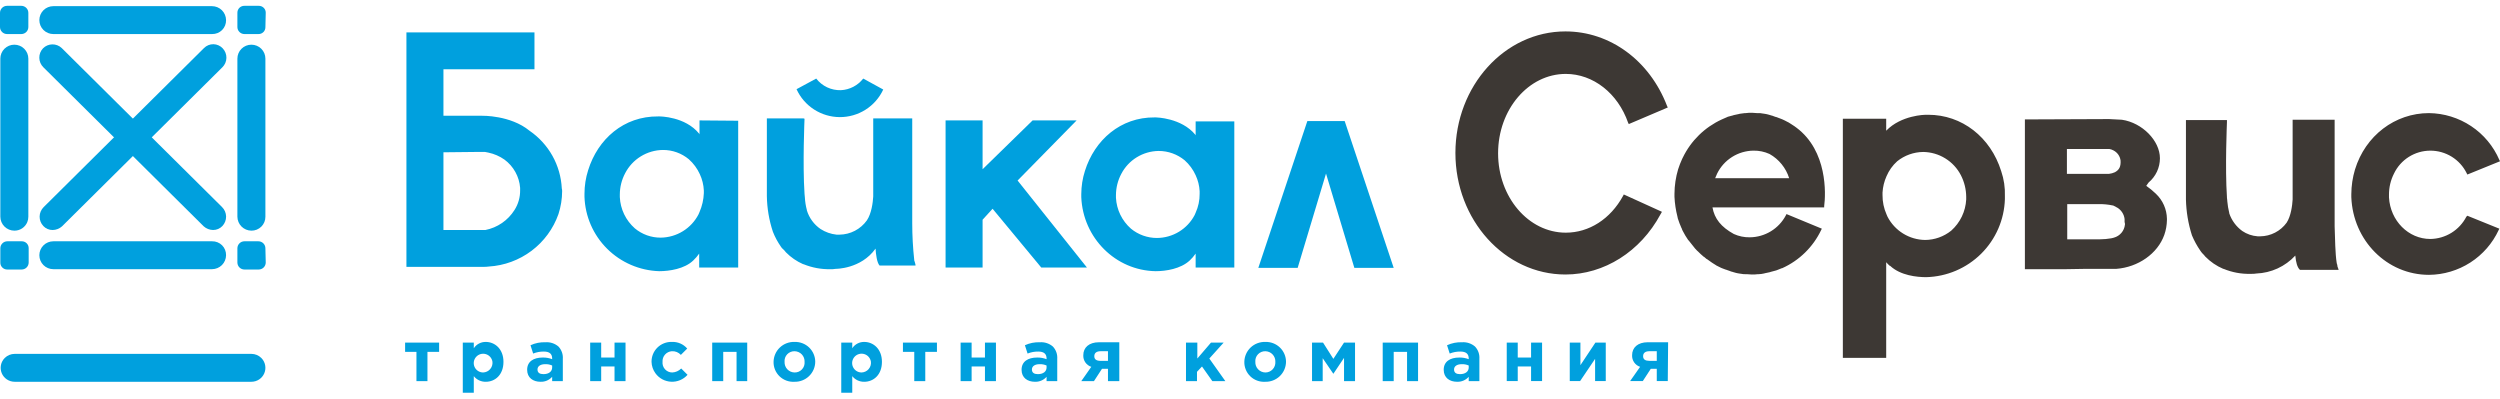
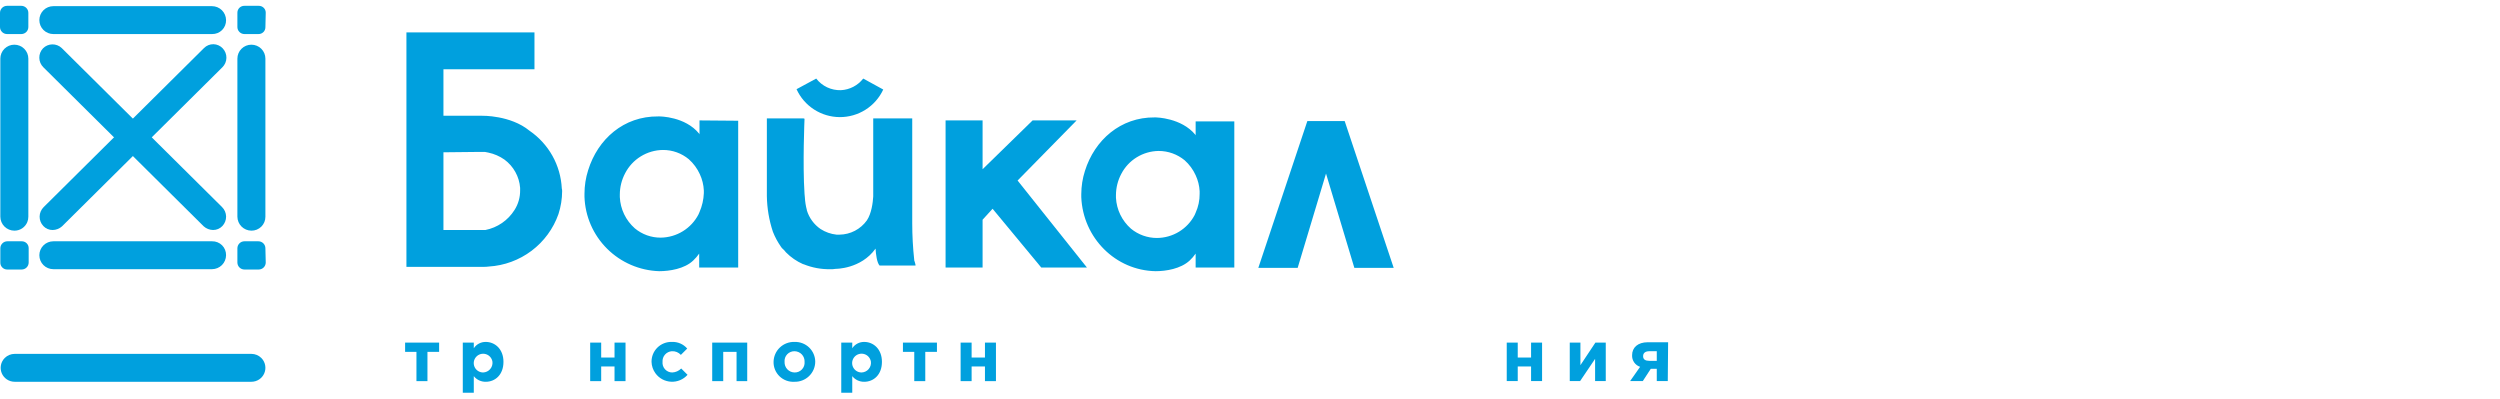
<svg xmlns="http://www.w3.org/2000/svg" width="207" height="33" viewBox="0 0 207 33" fill="none">
  <path d="M20.816 31.611H1.215C0.985 31.611 0.761 31.543 0.57 31.416C0.38 31.289 0.231 31.109 0.143 30.898C0.056 30.687 0.033 30.454 0.077 30.23C0.122 30.006 0.233 29.801 0.395 29.639C0.612 29.423 0.907 29.301 1.215 29.301H20.816C21.123 29.301 21.418 29.423 21.636 29.639C21.798 29.801 21.909 30.006 21.953 30.23C21.998 30.454 21.975 30.687 21.887 30.898C21.799 31.109 21.651 31.289 21.46 31.416C21.27 31.543 21.045 31.611 20.816 31.611ZM21.976 2.242C21.977 2.319 21.964 2.395 21.935 2.466C21.907 2.537 21.864 2.601 21.81 2.655C21.756 2.709 21.691 2.751 21.62 2.78C21.549 2.808 21.472 2.822 21.396 2.82H20.236C20.083 2.819 19.936 2.758 19.827 2.65C19.718 2.542 19.657 2.395 19.656 2.242V1.06C19.655 0.984 19.668 0.908 19.697 0.837C19.725 0.766 19.768 0.702 19.822 0.648C19.876 0.594 19.941 0.551 20.012 0.523C20.083 0.494 20.16 0.481 20.236 0.483H21.423C21.5 0.481 21.576 0.494 21.647 0.523C21.719 0.551 21.783 0.594 21.837 0.648C21.892 0.702 21.934 0.766 21.963 0.837C21.991 0.908 22.005 0.984 22.003 1.06L21.976 2.242ZM2.347 2.242C2.346 2.395 2.285 2.542 2.176 2.65C2.067 2.758 1.92 2.819 1.767 2.82H0.58C0.426 2.819 0.279 2.758 0.171 2.65C0.062 2.542 0.001 2.395 0 2.242V1.06C0.001 0.907 0.062 0.761 0.171 0.653C0.279 0.544 0.426 0.483 0.58 0.483H1.767C1.92 0.483 2.067 0.544 2.176 0.653C2.285 0.761 2.346 0.907 2.347 1.06V2.242ZM1.187 19.099C0.88 19.097 0.587 18.974 0.37 18.758C0.153 18.542 0.03 18.25 0.028 17.944V4.855C0.028 4.549 0.15 4.255 0.367 4.038C0.585 3.822 0.88 3.7 1.187 3.7C1.495 3.7 1.79 3.822 2.007 4.038C2.224 4.255 2.347 4.549 2.347 4.855V17.944C2.348 18.096 2.319 18.247 2.261 18.388C2.174 18.6 2.025 18.781 1.834 18.908C1.642 19.035 1.417 19.101 1.187 19.099Z" fill="#00A0DE" />
  <path d="M20.816 19.099C20.509 19.096 20.215 18.974 19.998 18.758C19.781 18.542 19.659 18.249 19.656 17.944V4.854C19.656 4.548 19.779 4.254 19.996 4.038C20.213 3.821 20.508 3.7 20.816 3.7C21.123 3.7 21.418 3.821 21.636 4.038C21.853 4.254 21.975 4.548 21.975 4.854V17.944C21.977 18.096 21.948 18.247 21.89 18.387C21.832 18.528 21.747 18.656 21.639 18.764C21.531 18.871 21.403 18.956 21.261 19.014C21.12 19.071 20.968 19.1 20.816 19.099ZM17.558 2.82H4.417C4.11 2.82 3.815 2.698 3.597 2.481C3.38 2.265 3.258 1.971 3.258 1.665C3.258 1.358 3.38 1.065 3.597 0.848C3.815 0.631 4.11 0.51 4.417 0.51H17.558C17.865 0.512 18.159 0.634 18.376 0.85C18.593 1.067 18.715 1.359 18.718 1.665C18.721 1.817 18.694 1.969 18.637 2.111C18.58 2.253 18.495 2.382 18.387 2.49C18.278 2.598 18.149 2.683 18.006 2.739C17.864 2.796 17.712 2.823 17.558 2.82ZM21.975 20.556C21.975 20.403 21.913 20.257 21.805 20.148C21.696 20.04 21.549 19.979 21.396 19.979H20.236C20.083 19.979 19.936 20.04 19.827 20.148C19.718 20.257 19.657 20.403 19.656 20.556V21.738C19.657 21.891 19.718 22.038 19.827 22.146C19.936 22.254 20.083 22.315 20.236 22.316H21.423C21.577 22.315 21.724 22.254 21.832 22.146C21.941 22.038 22.002 21.891 22.003 21.738L21.975 20.556ZM2.374 20.556C2.376 20.48 2.362 20.404 2.334 20.333C2.305 20.262 2.263 20.198 2.209 20.143C2.154 20.09 2.09 20.047 2.018 20.019C1.947 19.99 1.871 19.977 1.794 19.979H0.607C0.454 19.979 0.307 20.04 0.198 20.148C0.09 20.257 0.028 20.403 0.028 20.556V21.738C0.026 21.815 0.039 21.891 0.068 21.962C0.096 22.033 0.139 22.097 0.193 22.151C0.247 22.205 0.312 22.247 0.383 22.276C0.454 22.304 0.531 22.318 0.607 22.316H1.794C1.948 22.315 2.095 22.254 2.204 22.146C2.312 22.038 2.373 21.891 2.374 21.738V20.556ZM17.558 19.979H4.417C4.11 19.979 3.815 20.1 3.597 20.317C3.38 20.533 3.258 20.827 3.258 21.134C3.258 21.44 3.38 21.734 3.597 21.95C3.815 22.167 4.11 22.288 4.417 22.288H17.558C17.865 22.286 18.159 22.164 18.376 21.948C18.593 21.732 18.715 21.439 18.718 21.134C18.721 20.981 18.694 20.829 18.637 20.687C18.58 20.545 18.495 20.416 18.387 20.308C18.278 20.2 18.149 20.116 18.006 20.059C17.864 20.002 17.712 19.975 17.558 19.979ZM17.641 19.044C17.355 19.039 17.081 18.931 16.868 18.741L3.589 5.569C3.38 5.363 3.26 5.084 3.255 4.791C3.249 4.498 3.36 4.215 3.561 4.002C3.764 3.797 4.04 3.679 4.329 3.674C4.618 3.669 4.897 3.777 5.107 3.975L18.386 17.146C18.596 17.352 18.715 17.631 18.721 17.924C18.726 18.217 18.616 18.5 18.414 18.714C18.315 18.819 18.195 18.903 18.062 18.96C17.929 19.016 17.786 19.045 17.641 19.044Z" fill="#00A0DE" />
  <path d="M4.361 19.045C4.216 19.047 4.073 19.018 3.94 18.961C3.807 18.904 3.687 18.821 3.588 18.715C3.386 18.502 3.276 18.219 3.281 17.926C3.287 17.633 3.407 17.354 3.616 17.148L16.895 3.976C16.996 3.874 17.118 3.793 17.252 3.739C17.386 3.684 17.529 3.658 17.674 3.66C17.818 3.663 17.961 3.695 18.093 3.754C18.224 3.813 18.343 3.898 18.441 4.004C18.643 4.217 18.753 4.5 18.747 4.793C18.742 5.086 18.622 5.365 18.413 5.571L5.134 18.743C4.921 18.933 4.647 19.041 4.361 19.045ZM40.14 9.613H36.938L37.048 9.641H39.754L40.14 9.613ZM107.447 22.18L109.794 14.371L112.14 22.18H115.398L111.34 10.026H108.248L108.165 10.273L104.189 22.18H107.447ZM89.143 9.971H85.499L81.358 14.013V9.971H78.294V22.153H81.358V18.193L82.186 17.285L86.217 22.153H89.999L84.257 14.948L89.143 9.971Z" fill="#00A0DE" />
  <path d="M57.919 9.97V11.125C57.919 11.097 57.892 11.097 57.892 11.07C56.732 9.64 54.634 9.64 54.606 9.64H54.496C51.652 9.612 49.499 11.51 48.698 14.094C48.497 14.726 48.395 15.384 48.395 16.047V16.294C48.448 17.911 49.116 19.447 50.265 20.591C51.413 21.735 52.956 22.401 54.579 22.454C55.435 22.454 56.677 22.261 57.395 21.574C57.581 21.4 57.748 21.207 57.892 20.997V22.151H61.122V9.997L57.919 9.97ZM57.919 17.559C57.892 17.614 57.864 17.697 57.836 17.752C57.54 18.324 57.094 18.805 56.544 19.144C55.995 19.483 55.363 19.667 54.717 19.677C53.93 19.683 53.167 19.41 52.563 18.907C52.194 18.581 51.893 18.183 51.679 17.74C51.466 17.296 51.344 16.814 51.321 16.322V16.102C51.323 15.488 51.475 14.884 51.763 14.342C52.059 13.77 52.505 13.288 53.055 12.949C53.605 12.61 54.236 12.426 54.882 12.417C55.669 12.411 56.433 12.684 57.036 13.187C57.423 13.532 57.733 13.953 57.947 14.424C58.144 14.848 58.257 15.306 58.278 15.772V15.992C58.257 16.532 58.136 17.063 57.919 17.559ZM98.999 10.052V11.207C98.999 11.18 98.971 11.18 98.971 11.152C97.812 9.75 95.714 9.722 95.714 9.722H95.603C92.787 9.695 90.634 11.592 89.833 14.149C89.634 14.772 89.532 15.421 89.53 16.074V16.322C89.668 19.704 92.373 22.399 95.686 22.454C96.542 22.454 97.757 22.261 98.502 21.574C98.689 21.4 98.855 21.207 98.999 20.997V22.151H102.201V10.052H98.999ZM98.999 17.614C98.971 17.669 98.944 17.752 98.916 17.807C98.618 18.376 98.171 18.853 97.621 19.187C97.071 19.521 96.441 19.7 95.796 19.704C95.011 19.705 94.249 19.433 93.643 18.934C93.276 18.611 92.977 18.219 92.763 17.78C92.55 17.341 92.427 16.864 92.401 16.377V16.157C92.403 15.543 92.555 14.939 92.843 14.397C93.137 13.831 93.58 13.356 94.125 13.022C94.669 12.688 95.295 12.507 95.935 12.499C96.721 12.498 97.482 12.771 98.088 13.27C98.475 13.614 98.785 14.036 98.999 14.507C99.193 14.922 99.305 15.37 99.33 15.827V16.047C99.335 16.587 99.222 17.122 98.999 17.614ZM46.517 15.607C46.471 14.658 46.206 13.732 45.742 12.902C45.277 12.072 44.626 11.36 43.84 10.822C42.266 9.53 39.919 9.585 39.919 9.585H36.717V5.735H44.254V2.683H33.652V22.096H40.03C40.177 22.099 40.325 22.089 40.471 22.069C41.756 21.991 42.988 21.537 44.015 20.764C45.041 19.991 45.816 18.934 46.241 17.724C46.44 17.111 46.543 16.471 46.545 15.827C46.548 15.752 46.538 15.678 46.517 15.607ZM42.597 17.394C42.33 17.817 41.979 18.181 41.566 18.465C41.153 18.748 40.687 18.945 40.195 19.044H36.717V12.61L39.34 12.582H40.168C40.251 12.61 40.361 12.61 40.444 12.637C40.92 12.738 41.371 12.934 41.769 13.214C42.141 13.489 42.449 13.839 42.673 14.243C42.897 14.646 43.031 15.092 43.066 15.552V15.744C43.076 16.328 42.913 16.902 42.597 17.394ZM75.754 21.739C75.755 21.724 75.754 21.709 75.749 21.695C75.745 21.68 75.737 21.668 75.726 21.657C75.728 21.642 75.726 21.627 75.722 21.612C75.717 21.598 75.709 21.585 75.698 21.574V21.519C75.589 20.515 75.534 19.505 75.533 18.494V9.805H72.303V16.267C72.275 16.762 72.165 17.669 71.778 18.247C71.521 18.607 71.181 18.902 70.788 19.108C70.395 19.313 69.959 19.423 69.514 19.429H69.266C68.793 19.379 68.34 19.218 67.941 18.962C67.4 18.59 67.002 18.047 66.809 17.422V17.394C66.718 17.052 66.662 16.702 66.643 16.349C66.626 16.249 66.617 16.148 66.615 16.047C66.45 13.6 66.615 9.832 66.615 9.832L66.533 9.805H63.496V16.239C63.512 17.239 63.679 18.231 63.993 19.182C64.164 19.619 64.387 20.034 64.655 20.419C64.705 20.504 64.77 20.579 64.849 20.639C64.93 20.715 65.004 20.797 65.07 20.887C65.48 21.305 65.967 21.641 66.505 21.876H66.533C67.242 22.166 68.003 22.306 68.769 22.289C68.907 22.296 69.046 22.286 69.183 22.261C69.183 22.261 71.281 22.289 72.496 20.584C72.523 21.052 72.606 21.739 72.827 21.986H75.809C75.804 21.902 75.785 21.818 75.754 21.739Z" fill="#00A0DE" />
-   <path d="M204.213 17.945C203.931 18.492 203.504 18.953 202.979 19.278C202.454 19.602 201.85 19.778 201.232 19.787C199.41 19.787 197.919 18.275 197.808 16.35V16.13C197.804 15.519 197.946 14.915 198.223 14.37C198.493 13.805 198.918 13.327 199.449 12.991C199.979 12.656 200.595 12.476 201.223 12.474C201.852 12.471 202.468 12.645 203.002 12.975C203.536 13.306 203.965 13.78 204.241 14.342L204.296 14.452L207.002 13.352L206.946 13.242C206.457 12.104 205.646 11.131 204.612 10.443C203.577 9.755 202.365 9.38 201.121 9.365C198.305 9.365 195.848 11.235 194.992 14.04C194.795 14.7 194.693 15.386 194.689 16.075V16.322C194.827 19.924 197.643 22.757 201.121 22.757C202.337 22.747 203.526 22.392 204.547 21.735C205.569 21.078 206.382 20.145 206.891 19.045L206.946 18.935L204.296 17.862L204.213 17.945ZM148.75 10.575C148.635 10.486 148.515 10.404 148.391 10.328C148.364 10.3 148.336 10.3 148.308 10.273L148.088 10.135L147.977 10.08C147.839 9.998 147.701 9.943 147.591 9.888C147.535 9.86 147.508 9.86 147.453 9.833C147.397 9.805 147.315 9.778 147.232 9.75C147.149 9.723 147.149 9.723 147.094 9.695H147.066C146.956 9.668 146.845 9.613 146.762 9.585C146.68 9.558 146.624 9.558 146.569 9.53C146.514 9.503 146.431 9.503 146.376 9.475C146.321 9.448 146.21 9.448 146.1 9.42C146.045 9.42 145.962 9.393 145.907 9.393C145.807 9.37 145.705 9.361 145.603 9.365H145.465C145.327 9.365 145.216 9.338 145.078 9.338H145.051C144.885 9.333 144.718 9.342 144.554 9.365H144.471C144.333 9.393 144.195 9.393 144.057 9.42L143.946 9.448L143.56 9.53L143.477 9.558C143.339 9.585 143.201 9.64 143.063 9.668L143.008 9.695L142.566 9.888C141.153 10.535 140.01 11.653 139.336 13.05L139.281 13.16C139.154 13.437 139.043 13.722 138.95 14.012C138.752 14.673 138.65 15.358 138.646 16.047V16.295C138.672 16.852 138.756 17.405 138.894 17.945L138.922 18.082C139.008 18.354 139.109 18.62 139.226 18.88C139.253 18.935 139.281 18.962 139.281 19.017L139.336 19.127C139.467 19.384 139.614 19.632 139.778 19.869L139.833 19.924L140.357 20.584L140.413 20.64C140.47 20.71 140.535 20.775 140.606 20.832L140.634 20.86C140.756 20.985 140.885 21.105 141.02 21.217C141.048 21.244 141.075 21.272 141.103 21.272C141.158 21.327 141.241 21.382 141.296 21.437L141.351 21.464C141.489 21.547 141.6 21.657 141.738 21.739L141.821 21.794L142.042 21.932L142.124 21.987C142.262 22.042 142.373 22.124 142.511 22.179C142.566 22.207 142.594 22.207 142.649 22.234C142.704 22.262 142.787 22.289 142.87 22.317C142.953 22.344 142.98 22.344 143.035 22.372C143.146 22.399 143.256 22.454 143.339 22.482C143.422 22.509 143.477 22.509 143.532 22.537C143.588 22.564 143.67 22.564 143.726 22.592C143.781 22.619 143.891 22.619 144.002 22.647C144.057 22.647 144.14 22.674 144.195 22.674C144.294 22.697 144.397 22.706 144.499 22.702H144.637C144.775 22.702 144.885 22.729 145.051 22.729C145.217 22.734 145.383 22.725 145.548 22.702H145.631C145.77 22.697 145.909 22.679 146.045 22.647L146.155 22.619L146.542 22.537L146.624 22.509C146.762 22.482 146.9 22.427 147.038 22.399L147.121 22.372L147.535 22.207H147.563C148.982 21.568 150.127 20.447 150.793 19.045L150.848 18.935L147.922 17.725L147.867 17.835C147.58 18.377 147.152 18.832 146.627 19.151C146.102 19.471 145.5 19.643 144.885 19.649C144.428 19.657 143.976 19.563 143.56 19.375C142.511 18.797 141.959 18.11 141.793 17.175H151.042V17.065C151.18 16.047 151.318 12.5 148.75 10.575ZM148.143 14.755H142.014C142.069 14.617 142.124 14.507 142.18 14.37C142.456 13.807 142.883 13.332 143.415 12.997C143.946 12.662 144.56 12.48 145.189 12.473C145.645 12.465 146.098 12.559 146.514 12.748C147.294 13.185 147.876 13.903 148.143 14.755ZM134.45 16.102L134.394 16.212C133.345 18.137 131.578 19.265 129.646 19.265C126.554 19.265 124.042 16.322 124.042 12.693C124.042 9.063 126.554 6.12 129.646 6.12C131.91 6.12 133.953 7.715 134.808 10.163L134.864 10.273L138.094 8.898L138.038 8.788C136.603 5.02 133.318 2.601 129.618 2.601C124.594 2.601 120.508 7.11 120.508 12.665C120.508 18.22 124.594 22.729 129.618 22.729C132.821 22.729 135.83 20.832 137.486 17.752L137.597 17.56V17.532L134.45 16.102ZM165.701 14.177C164.818 11.345 162.443 9.503 159.655 9.503H159.434C159.407 9.503 157.419 9.53 156.177 10.823V9.833H152.588V29.631H156.177V21.712C156.269 21.821 156.371 21.922 156.48 22.014H156.508C157.364 22.812 158.716 22.949 159.489 22.949C161.199 22.906 162.827 22.212 164.039 21.01C165.25 19.808 165.954 18.19 166.005 16.487V16.24C166.03 15.54 165.927 14.841 165.701 14.177ZM157.088 13.352C157.698 12.862 158.457 12.591 159.241 12.582C159.887 12.591 160.519 12.774 161.069 13.114C161.619 13.453 162.065 13.934 162.361 14.507C162.645 15.061 162.797 15.673 162.802 16.295V16.515C162.776 17.006 162.653 17.487 162.44 17.931C162.227 18.374 161.928 18.771 161.56 19.1C160.949 19.59 160.191 19.861 159.407 19.869C158.76 19.861 158.128 19.678 157.578 19.338C157.029 18.999 156.582 18.517 156.287 17.945C156.259 17.89 156.232 17.807 156.204 17.752C155.981 17.25 155.868 16.706 155.873 16.157V15.937C155.901 15.472 156.013 15.015 156.204 14.59C156.405 14.118 156.706 13.696 157.088 13.352ZM179.422 18.11C179.415 17.723 179.331 17.341 179.174 16.987C179.018 16.633 178.792 16.314 178.511 16.047L178.483 16.02C178.243 15.789 177.984 15.578 177.71 15.387L177.904 15.112C178.197 14.866 178.433 14.559 178.596 14.212C178.758 13.865 178.842 13.487 178.842 13.105C178.842 11.648 177.379 10.163 175.695 9.915L174.646 9.86H174.48L167.661 9.888V22.289H171.002L172.658 22.262H175.226C177.048 22.124 178.649 20.997 179.201 19.457C179.341 19.059 179.416 18.641 179.422 18.22V18.11ZM175.943 18.605C175.917 18.854 175.817 19.09 175.654 19.281C175.492 19.472 175.275 19.61 175.032 19.677C174.977 19.704 174.894 19.704 174.811 19.732C174.511 19.784 174.206 19.812 173.9 19.814H171.167V16.9H173.79C174.17 16.895 174.55 16.931 174.922 17.01H174.95C174.977 17.01 174.977 17.01 175.005 17.037C175.032 17.065 175.088 17.065 175.143 17.092L175.17 17.12C175.198 17.147 175.226 17.147 175.281 17.175C175.455 17.274 175.603 17.413 175.714 17.58C175.824 17.747 175.893 17.938 175.916 18.137V18.385C175.916 18.385 175.971 18.577 175.943 18.605ZM175.115 14.26C174.958 14.331 174.79 14.378 174.618 14.397H171.14V12.335H174.646C174.762 12.353 174.874 12.39 174.977 12.445C175.141 12.526 175.283 12.646 175.389 12.795C175.495 12.944 175.562 13.116 175.584 13.297C175.612 13.792 175.474 14.067 175.115 14.26ZM193.584 22.179C193.55 22.111 193.531 22.036 193.529 21.959C193.531 21.945 193.53 21.929 193.525 21.915C193.52 21.901 193.512 21.888 193.502 21.877L193.474 21.739C193.364 21.052 193.336 19.732 193.308 18.742V9.915H189.83V16.515C189.802 17.01 189.692 17.89 189.333 18.44C189.083 18.784 188.756 19.066 188.377 19.261C187.998 19.457 187.579 19.562 187.152 19.567H186.931C186.476 19.534 186.038 19.382 185.661 19.127C185.16 18.764 184.784 18.255 184.584 17.67V17.642C184.503 17.317 184.448 16.986 184.419 16.652V16.625C184.419 16.515 184.391 16.432 184.391 16.377V16.322C184.226 13.902 184.391 10.163 184.391 10.108V9.943H180.996V16.515C181.018 17.523 181.186 18.523 181.492 19.485C181.677 19.929 181.909 20.353 182.183 20.75C182.238 20.838 182.303 20.921 182.376 20.997C182.457 21.072 182.531 21.155 182.597 21.244C183.022 21.678 183.528 22.024 184.088 22.262H184.115C184.823 22.555 185.585 22.696 186.351 22.674H186.407C186.545 22.681 186.684 22.672 186.821 22.647C187.431 22.624 188.03 22.481 188.585 22.226C189.139 21.971 189.637 21.609 190.051 21.162C190.106 21.739 190.216 22.124 190.41 22.317L190.437 22.344H193.64L193.584 22.179Z" fill="#3D3834" />
  <path d="M71.475 6.505C71.255 6.788 70.975 7.021 70.656 7.187C70.337 7.353 69.985 7.449 69.626 7.467C69.233 7.479 68.843 7.398 68.488 7.231C68.133 7.064 67.823 6.815 67.583 6.505L65.954 7.385C66.265 8.072 66.768 8.655 67.403 9.064C68.038 9.474 68.778 9.694 69.534 9.697C70.291 9.699 71.032 9.486 71.67 9.081C72.308 8.676 72.815 8.097 73.132 7.412L71.475 6.505ZM36.331 29.136H35.393V31.556H34.482V29.136H33.543V28.366H36.359V29.136H36.331ZM38.319 28.366H39.23V28.834C39.338 28.67 39.486 28.536 39.66 28.445C39.833 28.354 40.027 28.308 40.224 28.311C40.969 28.311 41.687 28.889 41.687 29.961C41.687 31.033 40.997 31.611 40.224 31.611C40.033 31.615 39.844 31.575 39.672 31.494C39.499 31.413 39.348 31.293 39.23 31.143V32.518H38.319V28.366ZM40.776 29.961C40.756 29.814 40.693 29.675 40.596 29.562C40.499 29.449 40.372 29.366 40.229 29.323C40.086 29.28 39.933 29.279 39.789 29.32C39.646 29.361 39.517 29.443 39.419 29.555C39.32 29.667 39.256 29.805 39.234 29.952C39.213 30.099 39.234 30.25 39.295 30.385C39.357 30.521 39.456 30.636 39.582 30.717C39.708 30.797 39.854 30.841 40.003 30.841C40.113 30.837 40.221 30.811 40.321 30.764C40.42 30.717 40.509 30.651 40.581 30.568C40.654 30.485 40.709 30.389 40.742 30.285C40.776 30.18 40.787 30.07 40.776 29.961Z" fill="#00A0DE" />
-   <path d="M43.648 30.621C43.648 29.934 44.173 29.604 44.946 29.604C45.21 29.599 45.473 29.646 45.719 29.741V29.686C45.719 29.301 45.498 29.109 45.029 29.109C44.726 29.105 44.426 29.161 44.145 29.274L43.925 28.586C44.313 28.406 44.739 28.322 45.167 28.339C45.361 28.325 45.556 28.349 45.741 28.411C45.926 28.472 46.096 28.569 46.243 28.696C46.37 28.832 46.467 28.993 46.529 29.168C46.591 29.343 46.616 29.529 46.602 29.714V31.556H45.719V31.199C45.599 31.335 45.45 31.442 45.283 31.514C45.116 31.585 44.934 31.619 44.753 31.611C44.145 31.611 43.648 31.281 43.648 30.621ZM45.719 30.429V30.264C45.537 30.183 45.339 30.145 45.139 30.154C44.753 30.154 44.504 30.319 44.504 30.594C44.504 30.869 44.697 30.979 45.001 30.979C45.443 30.979 45.719 30.759 45.719 30.429Z" fill="#00A0DE" />
-   <path d="M51.794 31.556H50.883V30.346H49.778V31.556H48.867V28.366H49.778V29.604H50.883V28.366H51.794V31.556ZM53.947 29.961C53.944 29.741 53.986 29.523 54.069 29.32C54.153 29.116 54.278 28.932 54.435 28.778C54.592 28.623 54.78 28.503 54.985 28.422C55.191 28.342 55.41 28.304 55.631 28.311C55.871 28.3 56.11 28.344 56.33 28.44C56.55 28.535 56.745 28.679 56.901 28.861L56.376 29.384C56.282 29.281 56.167 29.201 56.038 29.148C55.909 29.096 55.77 29.073 55.631 29.081C55.522 29.088 55.416 29.116 55.318 29.164C55.22 29.212 55.133 29.279 55.061 29.361C54.989 29.443 54.934 29.538 54.899 29.641C54.865 29.744 54.85 29.853 54.858 29.961C54.847 30.072 54.86 30.185 54.895 30.291C54.931 30.397 54.988 30.494 55.063 30.577C55.139 30.66 55.23 30.726 55.333 30.772C55.435 30.817 55.546 30.841 55.659 30.841C55.94 30.83 56.207 30.712 56.404 30.511L56.928 31.034C56.76 31.225 56.55 31.376 56.314 31.475C56.079 31.574 55.824 31.62 55.569 31.607C55.313 31.595 55.064 31.526 54.839 31.405C54.614 31.284 54.419 31.114 54.27 30.907C54.069 30.631 53.956 30.302 53.947 29.961ZM61.898 31.556H60.987V29.136H59.883V31.556H58.971V28.366H61.87V31.556H61.898ZM64.051 29.961C64.055 29.738 64.102 29.518 64.192 29.314C64.281 29.11 64.411 28.926 64.573 28.772C64.735 28.619 64.926 28.498 65.135 28.419C65.344 28.341 65.567 28.303 65.79 28.311C66.013 28.304 66.234 28.341 66.442 28.421C66.649 28.5 66.838 28.62 66.998 28.774C67.157 28.928 67.284 29.113 67.371 29.317C67.458 29.521 67.502 29.74 67.502 29.961C67.499 30.184 67.451 30.404 67.362 30.608C67.272 30.812 67.143 30.996 66.981 31.15C66.819 31.304 66.627 31.424 66.418 31.503C66.209 31.582 65.987 31.619 65.763 31.611C65.54 31.623 65.316 31.589 65.107 31.511C64.897 31.433 64.706 31.313 64.545 31.158C64.385 31.003 64.258 30.817 64.173 30.611C64.088 30.405 64.046 30.184 64.051 29.961ZM66.619 29.961C66.624 29.849 66.607 29.736 66.568 29.631C66.529 29.525 66.469 29.428 66.392 29.346C66.315 29.264 66.222 29.198 66.118 29.153C66.015 29.107 65.903 29.083 65.79 29.081C65.676 29.078 65.563 29.1 65.457 29.144C65.352 29.188 65.257 29.253 65.179 29.336C65.1 29.419 65.041 29.518 65.003 29.626C64.966 29.733 64.952 29.848 64.962 29.961C64.957 30.073 64.974 30.186 65.013 30.292C65.052 30.397 65.112 30.494 65.189 30.576C65.266 30.658 65.359 30.724 65.463 30.77C65.566 30.815 65.678 30.839 65.79 30.841C65.905 30.844 66.018 30.823 66.124 30.779C66.229 30.735 66.324 30.669 66.402 30.586C66.481 30.503 66.54 30.404 66.578 30.297C66.615 30.189 66.629 30.075 66.619 29.961ZM69.656 28.366H70.567V28.834C70.674 28.67 70.822 28.536 70.996 28.445C71.17 28.354 71.364 28.308 71.56 28.311C72.306 28.311 73.024 28.889 73.024 29.961C73.024 31.034 72.333 31.611 71.56 31.611C71.37 31.615 71.181 31.575 71.008 31.494C70.835 31.413 70.684 31.293 70.567 31.143V32.518H69.656V28.366ZM72.113 29.961C72.093 29.813 72.031 29.673 71.933 29.559C71.836 29.445 71.708 29.361 71.564 29.318C71.421 29.275 71.267 29.274 71.123 29.315C70.978 29.355 70.849 29.438 70.75 29.55C70.651 29.663 70.587 29.802 70.565 29.95C70.543 30.098 70.565 30.249 70.627 30.385C70.689 30.521 70.789 30.637 70.916 30.718C71.042 30.799 71.189 30.841 71.34 30.841C71.45 30.837 71.558 30.811 71.657 30.764C71.757 30.718 71.846 30.651 71.918 30.568C71.99 30.486 72.045 30.389 72.079 30.285C72.112 30.18 72.124 30.07 72.113 29.961ZM77.551 29.136H76.613V31.556H75.701V29.136H74.763V28.366H77.579V29.136H77.551ZM82.465 31.556H81.554V30.346H80.45V31.556H79.539V28.366H80.45V29.604H81.554V28.366H82.465V31.556Z" fill="#00A0DE" />
-   <path d="M84.586 30.621C84.586 29.934 85.111 29.604 85.883 29.604C86.148 29.599 86.41 29.646 86.656 29.741V29.686C86.656 29.301 86.436 29.109 85.966 29.109C85.664 29.105 85.364 29.161 85.083 29.274L84.862 28.586C85.25 28.406 85.676 28.322 86.104 28.339C86.299 28.325 86.494 28.349 86.679 28.411C86.863 28.472 87.034 28.569 87.181 28.696C87.308 28.832 87.405 28.993 87.467 29.168C87.528 29.343 87.553 29.529 87.54 29.714V31.556H86.656V31.199C86.537 31.335 86.388 31.442 86.22 31.514C86.053 31.585 85.872 31.619 85.69 31.611C85.083 31.611 84.586 31.281 84.586 30.621ZM86.656 30.429V30.264C86.475 30.183 86.276 30.145 86.077 30.154C85.69 30.154 85.442 30.319 85.442 30.594C85.442 30.869 85.635 30.979 85.939 30.979C86.38 30.979 86.656 30.759 86.656 30.429Z" fill="#00A0DE" />
-   <path d="M92.623 31.556H91.74V30.539H91.243L90.58 31.556H89.531L90.359 30.374C90.158 30.308 89.984 30.178 89.865 30.005C89.745 29.831 89.686 29.622 89.697 29.412C89.697 28.779 90.166 28.339 90.994 28.339H92.678V31.556H92.623ZM91.74 29.879V29.081H91.132C90.801 29.081 90.608 29.219 90.608 29.494C90.608 29.769 90.801 29.879 91.132 29.879H91.74ZM98.228 28.366H99.139V29.686L100.271 28.366H101.32L100.132 29.686L101.458 31.556H100.381L99.525 30.346L99.111 30.786V31.556H98.2V28.366H98.228ZM103.031 29.961C103.034 29.739 103.082 29.519 103.172 29.315C103.261 29.11 103.391 28.926 103.553 28.772C103.715 28.619 103.906 28.499 104.115 28.42C104.324 28.341 104.547 28.304 104.771 28.311C104.993 28.304 105.214 28.341 105.422 28.421C105.629 28.5 105.818 28.621 105.978 28.775C106.138 28.929 106.264 29.113 106.351 29.317C106.438 29.521 106.482 29.74 106.482 29.961C106.479 30.184 106.431 30.404 106.342 30.608C106.252 30.812 106.123 30.997 105.961 31.151C105.799 31.304 105.607 31.424 105.398 31.503C105.189 31.582 104.967 31.619 104.743 31.611C104.52 31.623 104.296 31.59 104.087 31.512C103.877 31.434 103.686 31.314 103.525 31.159C103.365 31.004 103.238 30.818 103.153 30.611C103.068 30.405 103.026 30.184 103.031 29.961ZM105.599 29.961C105.604 29.849 105.587 29.737 105.548 29.631C105.509 29.525 105.449 29.429 105.372 29.347C105.295 29.264 105.202 29.198 105.098 29.153C104.995 29.108 104.883 29.083 104.771 29.081C104.656 29.079 104.543 29.1 104.437 29.144C104.332 29.188 104.237 29.254 104.159 29.337C104.08 29.42 104.021 29.518 103.983 29.626C103.946 29.734 103.932 29.848 103.942 29.961C103.937 30.074 103.954 30.186 103.993 30.292C104.032 30.398 104.092 30.494 104.169 30.576C104.246 30.659 104.339 30.724 104.443 30.77C104.546 30.815 104.658 30.84 104.771 30.841C104.884 30.842 104.996 30.819 105.101 30.774C105.205 30.729 105.299 30.663 105.376 30.581C105.454 30.498 105.514 30.401 105.552 30.294C105.59 30.188 105.606 30.074 105.599 29.961ZM108.636 28.366H109.547L110.402 29.714L111.286 28.366H112.197V31.556H111.286V29.631L110.402 30.951L109.519 29.659V31.556H108.636V28.366ZM117.415 31.556H116.504V29.137H115.399V31.556H114.488V28.366H117.415V31.556Z" fill="#00A0DE" />
-   <path d="M119.539 30.621C119.539 29.934 120.064 29.604 120.837 29.604C121.101 29.599 121.363 29.646 121.61 29.741V29.686C121.61 29.301 121.389 29.109 120.919 29.109C120.617 29.105 120.317 29.161 120.036 29.274L119.815 28.586C120.204 28.406 120.63 28.322 121.057 28.339C121.252 28.325 121.447 28.349 121.632 28.411C121.816 28.472 121.987 28.569 122.134 28.696C122.261 28.832 122.358 28.993 122.42 29.168C122.482 29.343 122.506 29.529 122.493 29.714V31.556H121.61V31.199C121.49 31.335 121.341 31.442 121.173 31.514C121.006 31.585 120.825 31.619 120.643 31.611C120.036 31.611 119.539 31.281 119.539 30.621ZM121.61 30.429V30.264C121.428 30.183 121.229 30.145 121.03 30.154C120.643 30.154 120.395 30.319 120.395 30.594C120.395 30.869 120.588 30.979 120.892 30.979C121.334 30.979 121.61 30.759 121.61 30.429Z" fill="#00A0DE" />
+   <path d="M51.794 31.556H50.883V30.346H49.778V31.556H48.867V28.366H49.778V29.604H50.883V28.366H51.794V31.556ZM53.947 29.961C53.944 29.741 53.986 29.523 54.069 29.32C54.153 29.116 54.278 28.932 54.435 28.778C54.592 28.623 54.78 28.503 54.985 28.422C55.191 28.342 55.41 28.304 55.631 28.311C55.871 28.3 56.11 28.344 56.33 28.44C56.55 28.535 56.745 28.679 56.901 28.861L56.376 29.384C56.282 29.281 56.167 29.201 56.038 29.148C55.909 29.096 55.77 29.073 55.631 29.081C55.522 29.088 55.416 29.116 55.318 29.164C55.22 29.212 55.133 29.279 55.061 29.361C54.989 29.443 54.934 29.538 54.899 29.641C54.865 29.744 54.85 29.853 54.858 29.961C54.847 30.072 54.86 30.185 54.895 30.291C54.931 30.397 54.988 30.494 55.063 30.577C55.139 30.66 55.23 30.726 55.333 30.772C55.435 30.817 55.546 30.841 55.659 30.841C55.94 30.83 56.207 30.712 56.404 30.511L56.928 31.034C56.76 31.225 56.55 31.376 56.314 31.475C56.079 31.574 55.824 31.62 55.569 31.607C55.313 31.595 55.064 31.526 54.839 31.405C54.614 31.284 54.419 31.114 54.27 30.907C54.069 30.631 53.956 30.302 53.947 29.961ZM61.898 31.556H60.987V29.136H59.883V31.556H58.971V28.366H61.87V31.556H61.898ZM64.051 29.961C64.055 29.738 64.102 29.518 64.192 29.314C64.281 29.11 64.411 28.926 64.573 28.772C64.735 28.619 64.926 28.498 65.135 28.419C65.344 28.341 65.567 28.303 65.79 28.311C66.013 28.304 66.234 28.341 66.442 28.421C66.649 28.5 66.838 28.62 66.998 28.774C67.157 28.928 67.284 29.113 67.371 29.317C67.458 29.521 67.502 29.74 67.502 29.961C67.499 30.184 67.451 30.404 67.362 30.608C67.272 30.812 67.143 30.996 66.981 31.15C66.819 31.304 66.627 31.424 66.418 31.503C66.209 31.582 65.987 31.619 65.763 31.611C65.54 31.623 65.316 31.589 65.107 31.511C64.897 31.433 64.706 31.313 64.545 31.158C64.385 31.003 64.258 30.817 64.173 30.611C64.088 30.405 64.046 30.184 64.051 29.961ZM66.619 29.961C66.624 29.849 66.607 29.736 66.568 29.631C66.529 29.525 66.469 29.428 66.392 29.346C66.315 29.264 66.222 29.198 66.118 29.153C66.015 29.107 65.903 29.083 65.79 29.081C65.676 29.078 65.563 29.1 65.457 29.144C65.352 29.188 65.257 29.253 65.179 29.336C65.1 29.419 65.041 29.518 65.003 29.626C64.966 29.733 64.952 29.848 64.962 29.961C64.957 30.073 64.974 30.186 65.013 30.292C65.052 30.397 65.112 30.494 65.189 30.576C65.266 30.658 65.359 30.724 65.463 30.77C65.566 30.815 65.678 30.839 65.79 30.841C65.905 30.844 66.018 30.823 66.124 30.779C66.229 30.735 66.324 30.669 66.402 30.586C66.481 30.503 66.54 30.404 66.578 30.297C66.615 30.189 66.629 30.075 66.619 29.961ZM69.656 28.366H70.567V28.834C70.674 28.67 70.822 28.536 70.996 28.445C71.17 28.354 71.364 28.308 71.56 28.311C72.306 28.311 73.024 28.889 73.024 29.961C73.024 31.034 72.333 31.611 71.56 31.611C71.37 31.615 71.181 31.575 71.008 31.494C70.835 31.413 70.684 31.293 70.567 31.143V32.518H69.656ZM72.113 29.961C72.093 29.813 72.031 29.673 71.933 29.559C71.836 29.445 71.708 29.361 71.564 29.318C71.421 29.275 71.267 29.274 71.123 29.315C70.978 29.355 70.849 29.438 70.75 29.55C70.651 29.663 70.587 29.802 70.565 29.95C70.543 30.098 70.565 30.249 70.627 30.385C70.689 30.521 70.789 30.637 70.916 30.718C71.042 30.799 71.189 30.841 71.34 30.841C71.45 30.837 71.558 30.811 71.657 30.764C71.757 30.718 71.846 30.651 71.918 30.568C71.99 30.486 72.045 30.389 72.079 30.285C72.112 30.18 72.124 30.07 72.113 29.961ZM77.551 29.136H76.613V31.556H75.701V29.136H74.763V28.366H77.579V29.136H77.551ZM82.465 31.556H81.554V30.346H80.45V31.556H79.539V28.366H80.45V29.604H81.554V28.366H82.465V31.556Z" fill="#00A0DE" />
  <path d="M127.684 31.555H126.773V30.345H125.669V31.555H124.758V28.365H125.669V29.603H126.773V28.365H127.684V31.555ZM132.957 31.555H132.074V29.713L130.831 31.555H129.976V28.365H130.859V30.235L132.101 28.365H132.957V31.555ZM138.092 31.555H137.181V30.538H136.684L136.022 31.555H134.973L135.801 30.373C135.599 30.307 135.426 30.177 135.306 30.003C135.186 29.829 135.127 29.621 135.138 29.41C135.138 28.778 135.608 28.338 136.436 28.338H138.12L138.092 31.555ZM137.181 29.878V29.08H136.574C136.242 29.08 136.049 29.218 136.049 29.493C136.049 29.768 136.242 29.878 136.574 29.878H137.181Z" fill="#00A0DE" />
</svg>